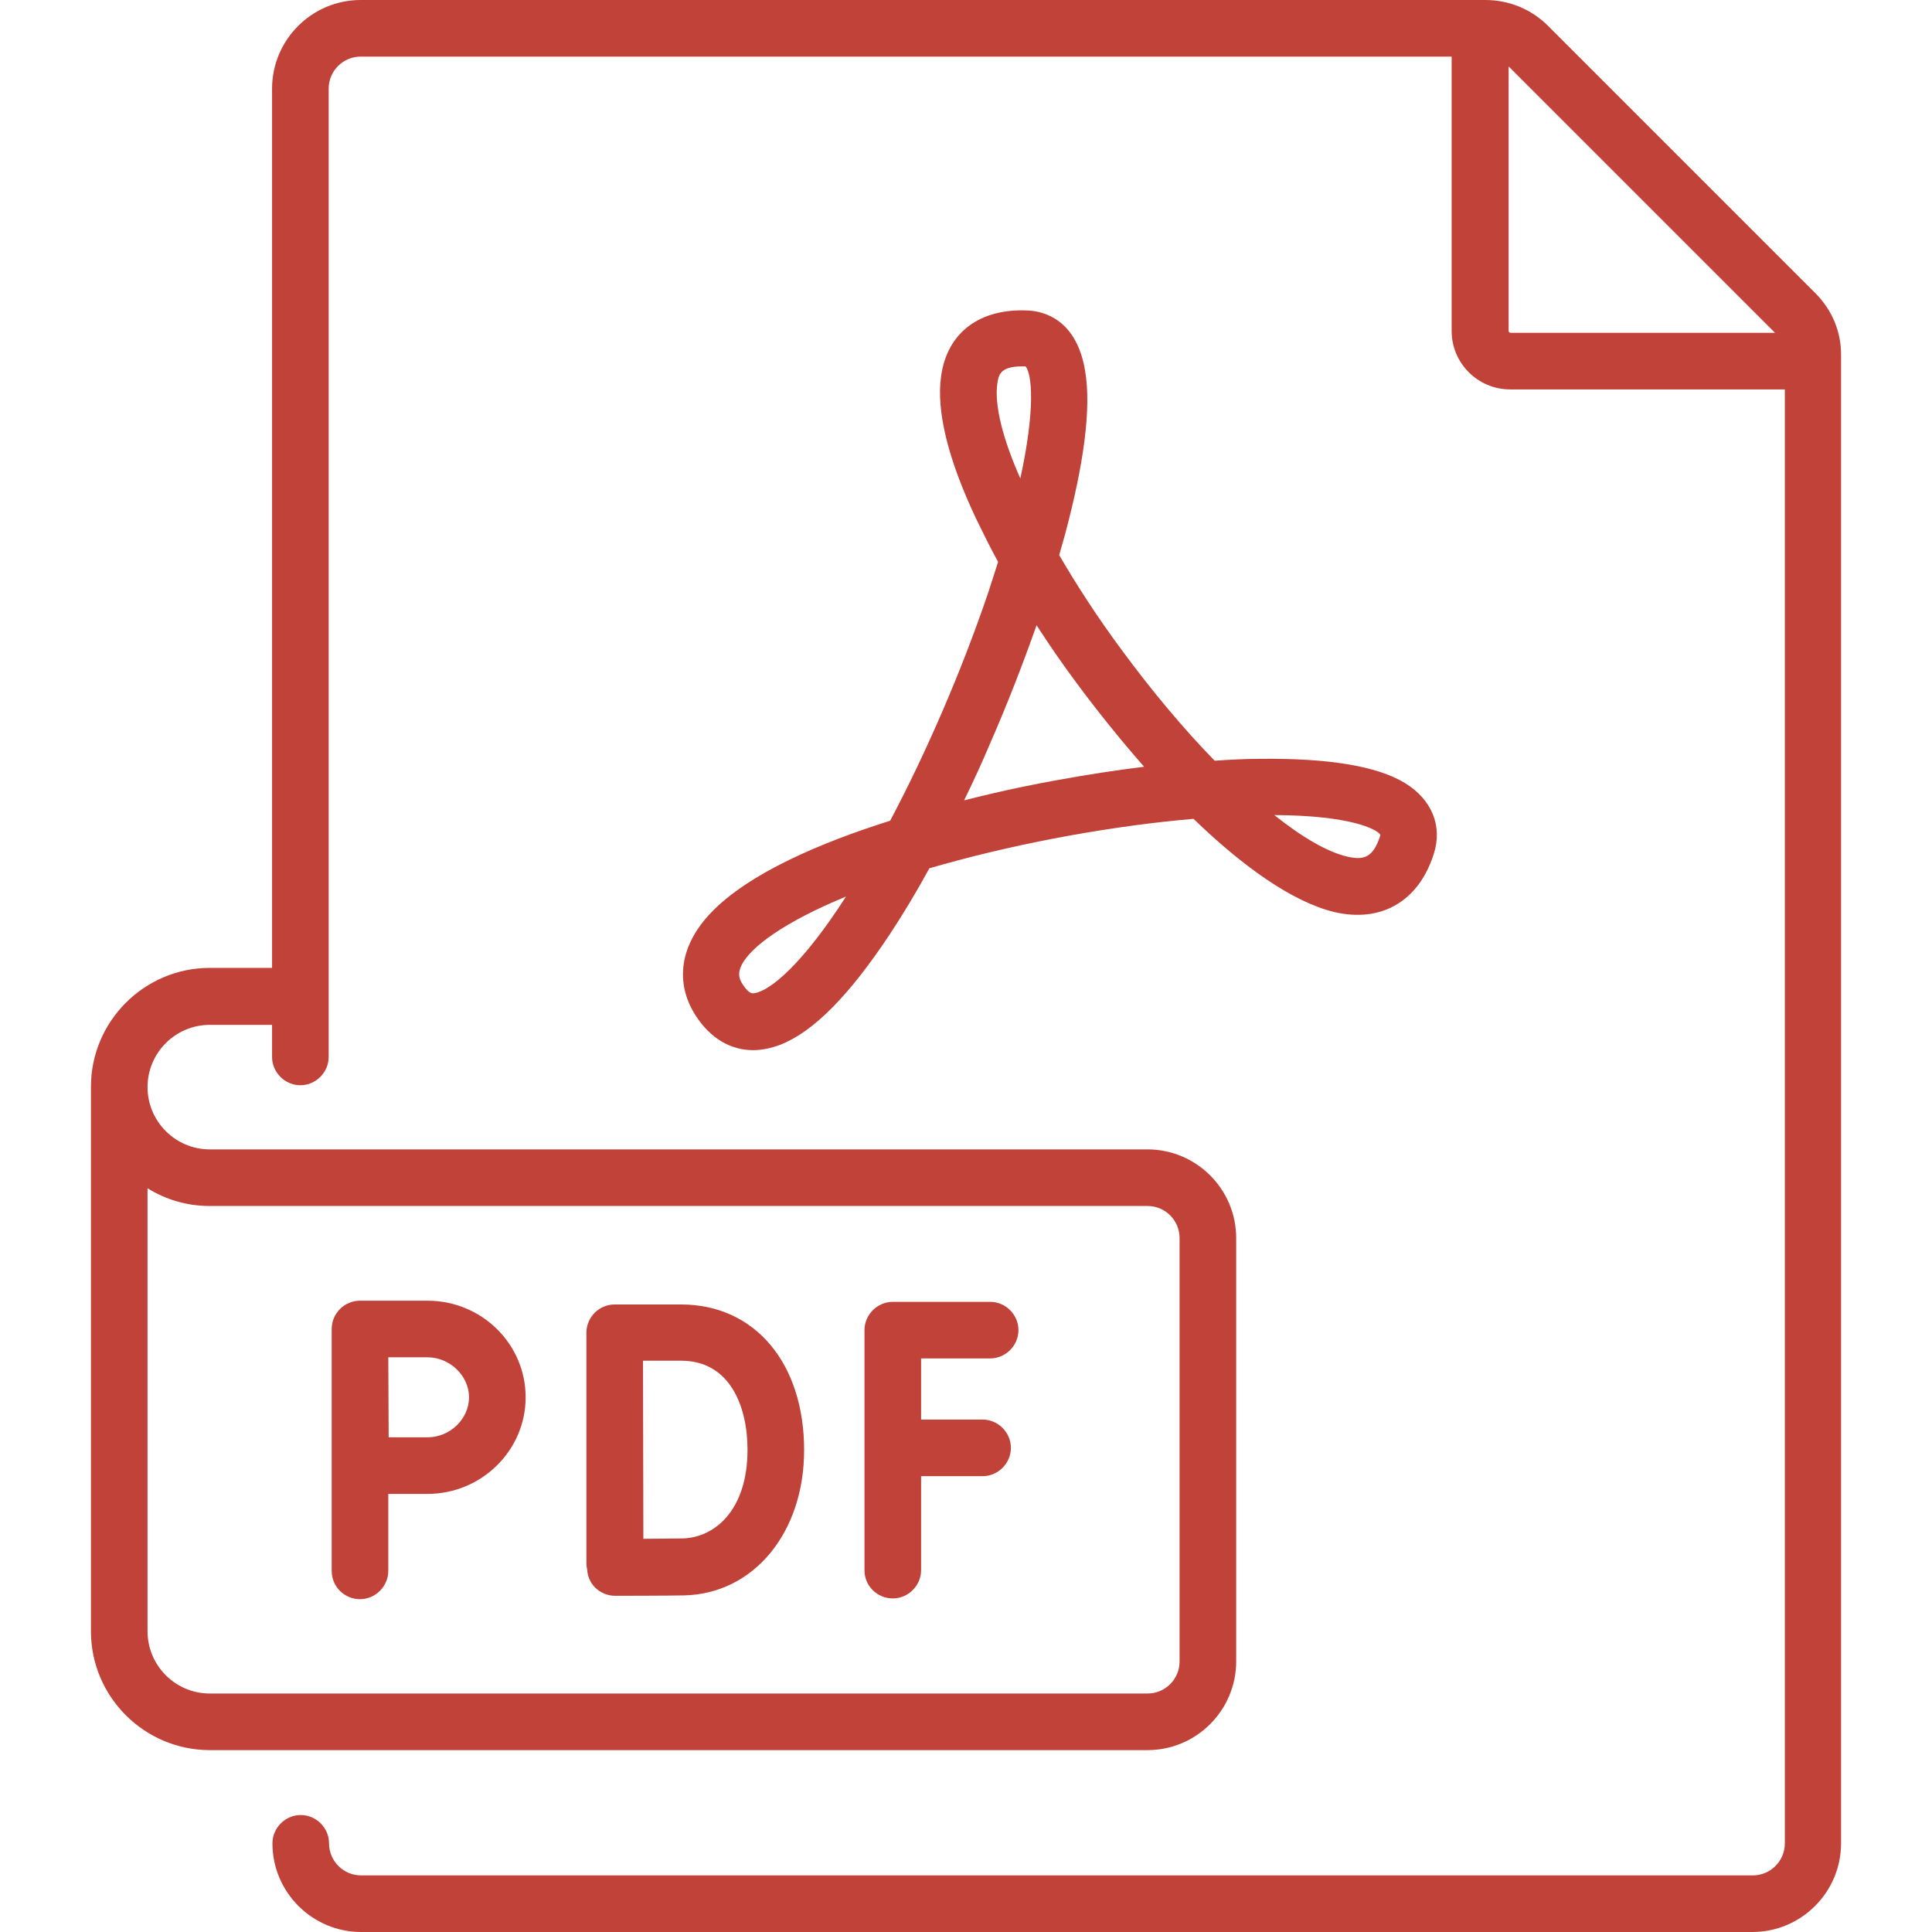
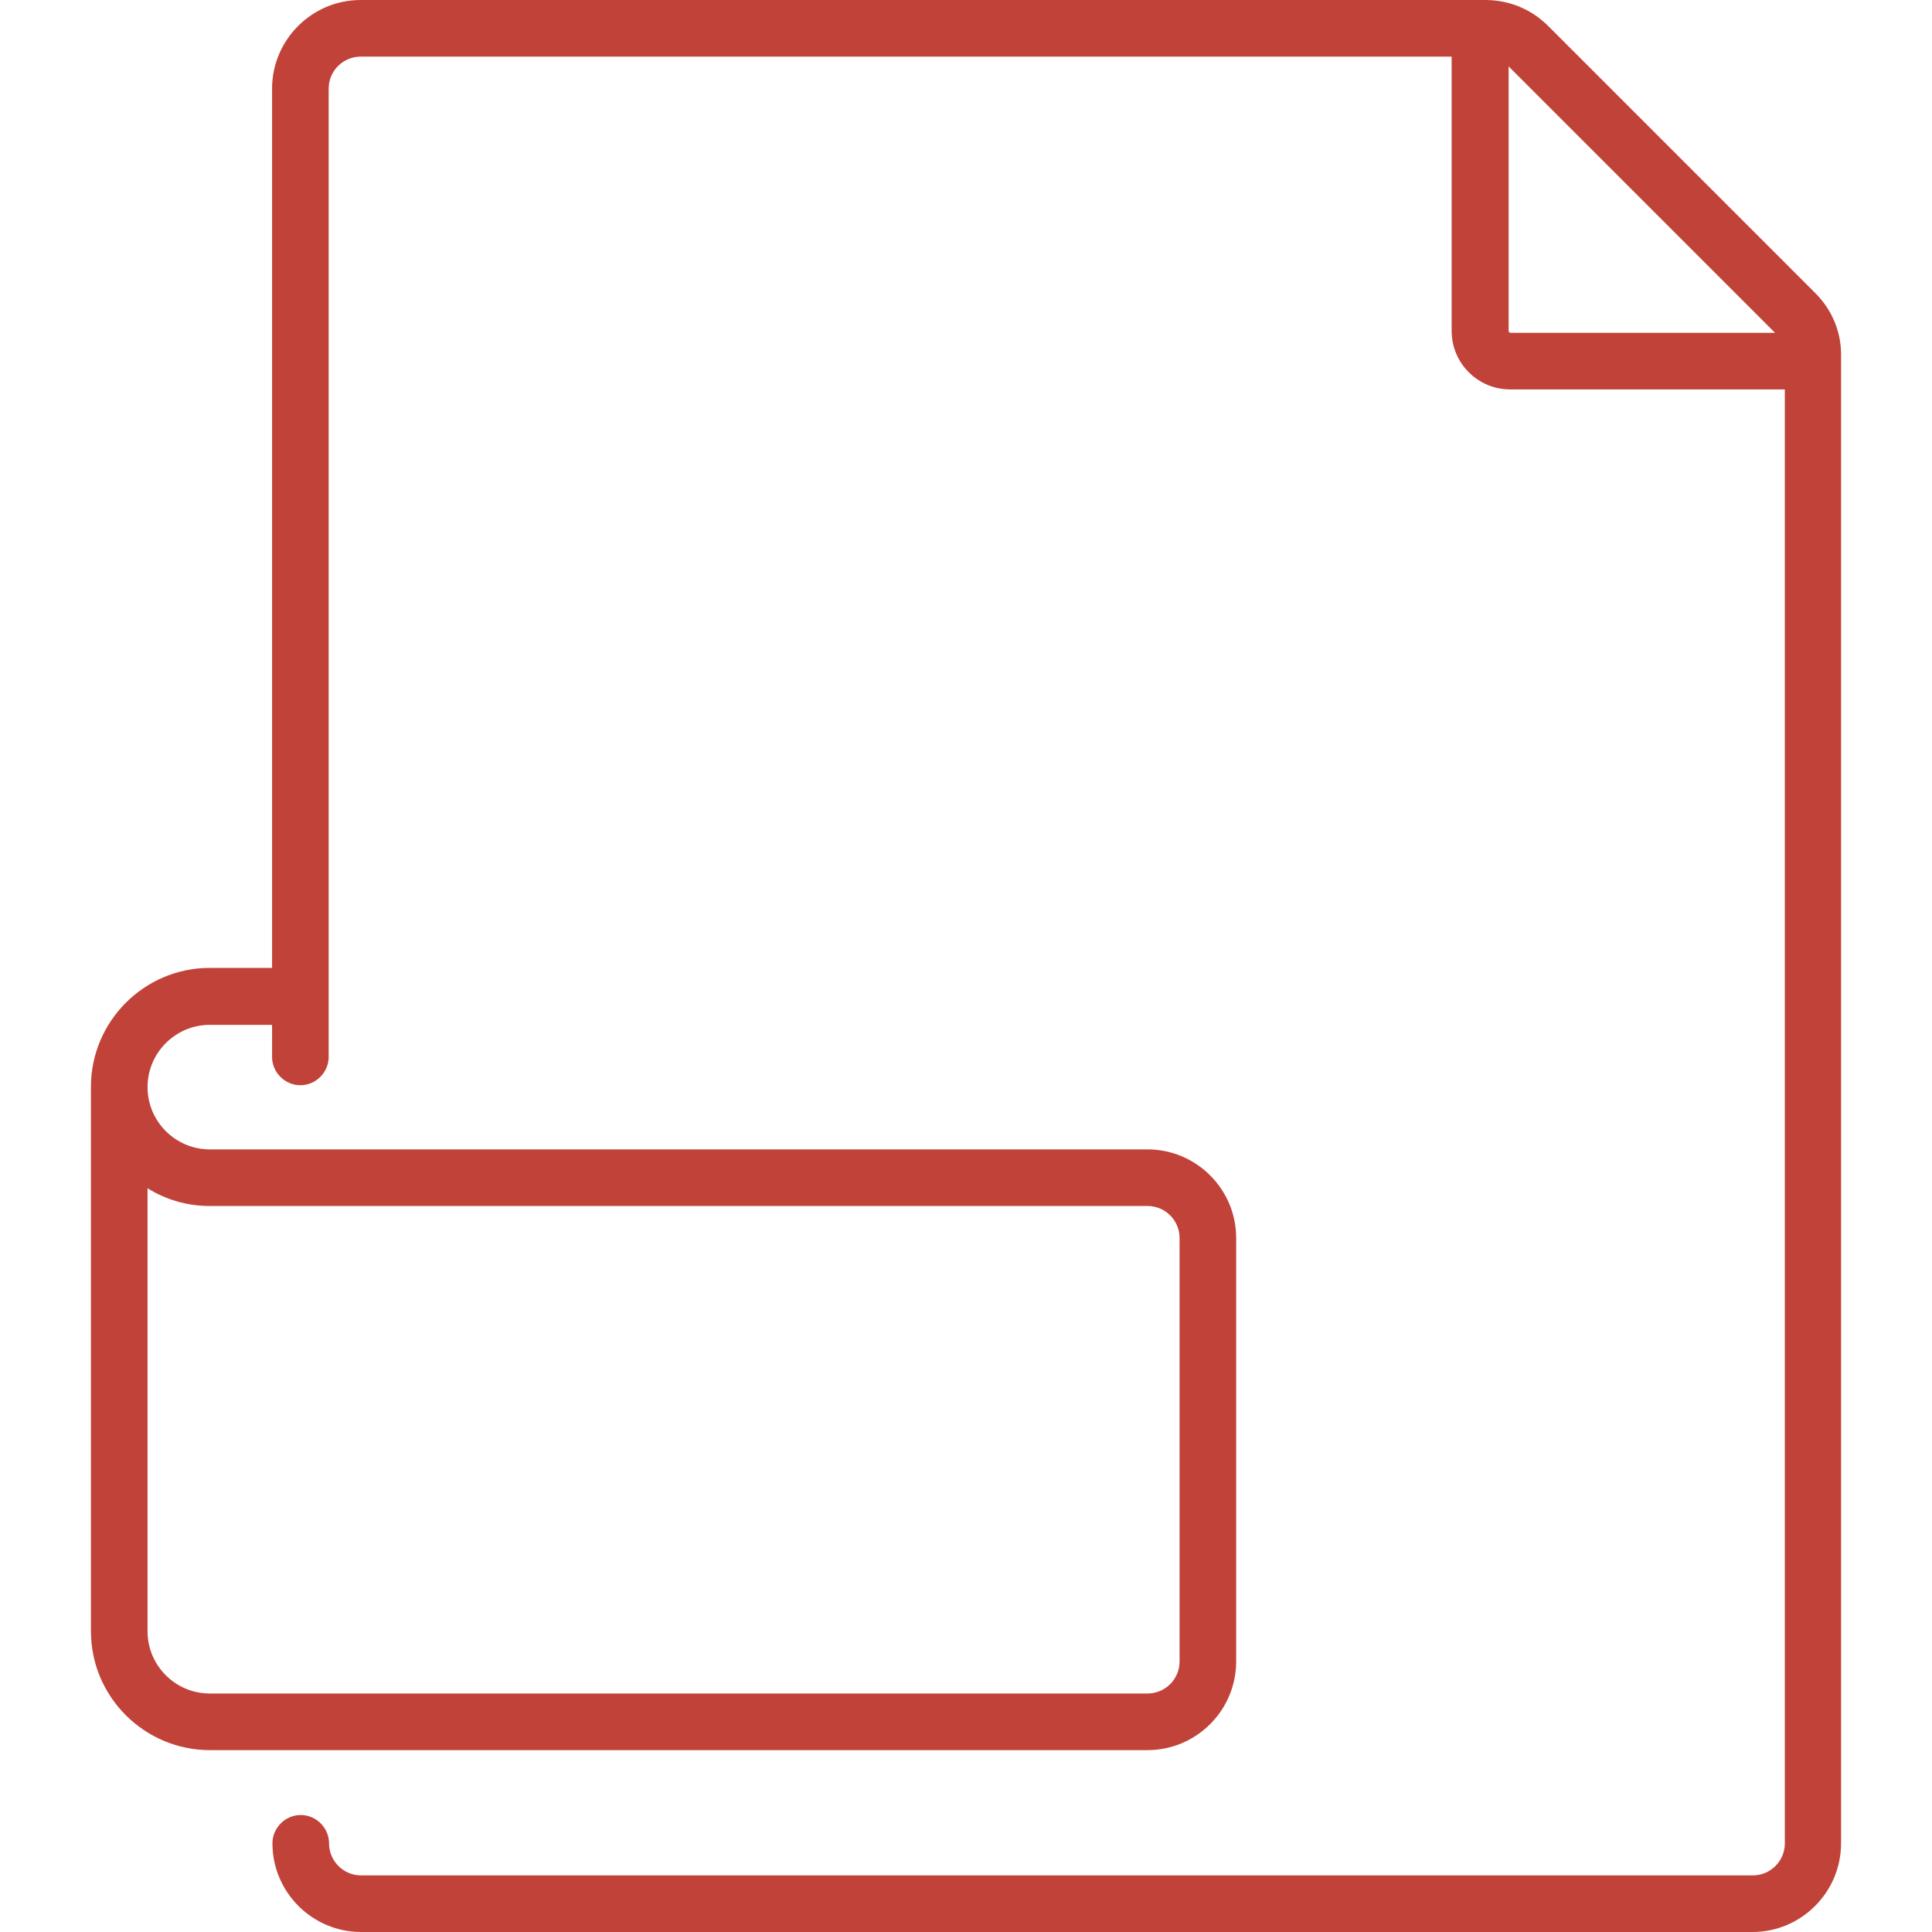
<svg xmlns="http://www.w3.org/2000/svg" version="1.1" id="Capa_1" x="0px" y="0px" viewBox="0 0 512 512" style="enable-background:new 0 0 512 512;" xml:space="preserve">
  <style type="text/css">
	.st0{fill:#C14238;}
</style>
  <g>
    <path class="st0" d="M481.1,77.7L410.3,6.9C405.8,2.4,399.9,0,393.6,0h-298c-13,0-23.5,10.6-23.5,23.5v233H55.6   c-17.4,0-31.5,14.2-31.5,31.5v144.3c0,17.4,14.2,31.5,31.5,31.5h248.5c13,0,23.5-10.6,23.5-23.5V328.1c0-13-10.6-23.5-23.5-23.5   H55.6c-9.1,0-16.5-7.4-16.5-16.5s7.4-16.5,16.5-16.5h16.5v8.5c0,4.1,3.4,7.5,7.5,7.5s7.5-3.4,7.5-7.5V23.5c0-4.7,3.8-8.5,8.5-8.5   h289.1v72.7c0,8.6,7,15.5,15.5,15.5H473v385.3c0,4.7-3.8,8.5-8.5,8.5H95.7c-4.7,0-8.5-3.8-8.5-8.5c0-4.1-3.4-7.5-7.5-7.5   s-7.5,3.4-7.5,7.5c0,13,10.6,23.5,23.5,23.5h368.7c13,0,23.5-10.6,23.5-23.5V94.3C488,88,485.5,82.1,481.1,77.7z M55.6,319.6h248.5   c4.7,0,8.5,3.8,8.5,8.5v112.2c0,4.7-3.8,8.5-8.5,8.5H55.6c-9.1,0-16.5-7.4-16.5-16.5V314.9C43.9,317.9,49.5,319.6,55.6,319.6z    M399.8,87.7V17.6l70.6,70.6h-70.1C400,88.2,399.8,87.9,399.8,87.7z" />
-     <path class="st0" d="M236.6,423.6c4.1,0,7.5-3.4,7.5-7.5v-24.9h16.3c4.1,0,7.5-3.4,7.5-7.5s-3.4-7.5-7.5-7.5h-16.3v-16.2h18.3   c4.1,0,7.5-3.4,7.5-7.5c0-4.1-3.4-7.5-7.5-7.5h-25.8c-4.1,0-7.5,3.4-7.5,7.5v63.7C229.1,420.2,232.4,423.6,236.6,423.6L236.6,423.6   z" />
-     <path class="st0" d="M157.7,420.7c1.4,1.4,3.3,2.2,5.3,2.2h0c0.5,0,13.1,0,18.1-0.1c18.5-0.3,32-16.5,32-38.5   c0-23.1-13.1-38.6-32.6-38.6h-17.6c-2,0-3.9,0.8-5.3,2.2s-2.2,3.3-2.2,5.3v0v0v61.2c0,0.5,0.1,1,0.2,1.5   C155.7,417.7,156.4,419.4,157.7,420.7L157.7,420.7z M180.5,360.6c13,0,17.6,12.2,17.6,23.6c0,16-8.7,23.3-17.2,23.5   c-2.4,0-6.6,0.1-10.4,0.1c0-7.4-0.1-39.5-0.1-47.2H180.5z" />
-     <path class="st0" d="M95.4,423.8c4.1,0,7.5-3.4,7.5-7.5v-20.4c3.7,0,8,0,10.4,0c14.3,0,26-11.5,26-25.6s-11.6-25.6-26-25.6H95.4   c-2,0-3.9,0.8-5.3,2.2c-1.4,1.4-2.2,3.3-2.2,5.3h0v64.1C87.9,420.5,91.3,423.8,95.4,423.8L95.4,423.8z M113.3,359.7   c5.9,0,11,4.9,11,10.6s-5,10.6-11,10.6c-2.4,0-6.6,0-10.3,0c0-3.8-0.1-17.2-0.1-21.2L113.3,359.7L113.3,359.7z" />
-     <path class="st0" d="M235.9,217.5c-18.4,5.8-37.4,13.9-47.4,24.3c-8.3,8.6-9.8,18.6-4.1,27.4c3.9,6,9.2,9.1,15.2,9.1   c2.3,0,4.7-0.5,7.1-1.4c8.8-3.4,18.3-13,29.1-29.3c3.5-5.3,7-11.1,10.5-17.5c1.3-0.4,2.6-0.7,3.9-1.1c21.2-5.9,45.1-10.2,66.1-12   c12.8,12.4,26.1,22,37.3,24.7c12.4,2.9,22.3-2.8,26.3-15.2c2.5-7.5-0.4-14.6-7.6-19c-7.4-4.5-20.3-6.6-38.3-6.4   c-3.8,0-7.9,0.2-12.1,0.5c-8.1-8.3-16.5-18.3-24.6-29.3c-6.3-8.5-11.9-17.1-16.6-25.2c0.5-1.8,1-3.5,1.5-5.3   c5.1-19,7-33.6,5.4-43.3c-2.2-14-11.2-16-15-16.2c-12.9-0.7-21.6,5.8-23.2,17.4c-1.3,9.2,1.8,21.9,9.2,37.6   c1.8,3.7,3.7,7.6,5.9,11.6c-0.8,2.6-1.7,5.3-2.6,8.1C255,177.4,245.6,199.2,235.9,217.5L235.9,217.5z M199.9,263.2   c-0.5,0.1-1.4,0.2-3-2.2c-1.3-1.9-1.3-3.4-0.3-5.4c2.5-4.7,11.1-11.2,27.6-18C212.7,255.5,204.1,262.6,199.9,263.2L199.9,263.2z    M365.8,221.2c0,0.1,0,0.3-0.1,0.5c-1.9,5.7-4.4,6.3-8.7,5.3c-5.2-1.2-11.9-5.1-19.3-11C357.8,216.1,364.8,219.7,365.8,221.2z    M264.3,101.7c0.3-2.1,0.6-4.6,6.4-4.6c0.4,0,0.7,0,1.1,0c1.7,2.1,2.6,11.3-1.4,29.7C265.7,116.2,263.5,107.3,264.3,101.7   L264.3,101.7z M274.7,165.7c3.3,5.1,6.8,10.2,10.6,15.3c5.4,7.3,11.5,14.9,17.9,22.2c-7.4,0.9-15.1,2.1-22.8,3.5   c-5.2,0.9-14.3,2.7-24.9,5.4c2.4-4.9,4.7-9.9,6.9-15.1C267,186.5,271.1,175.9,274.7,165.7L274.7,165.7z" />
  </g>
</svg>